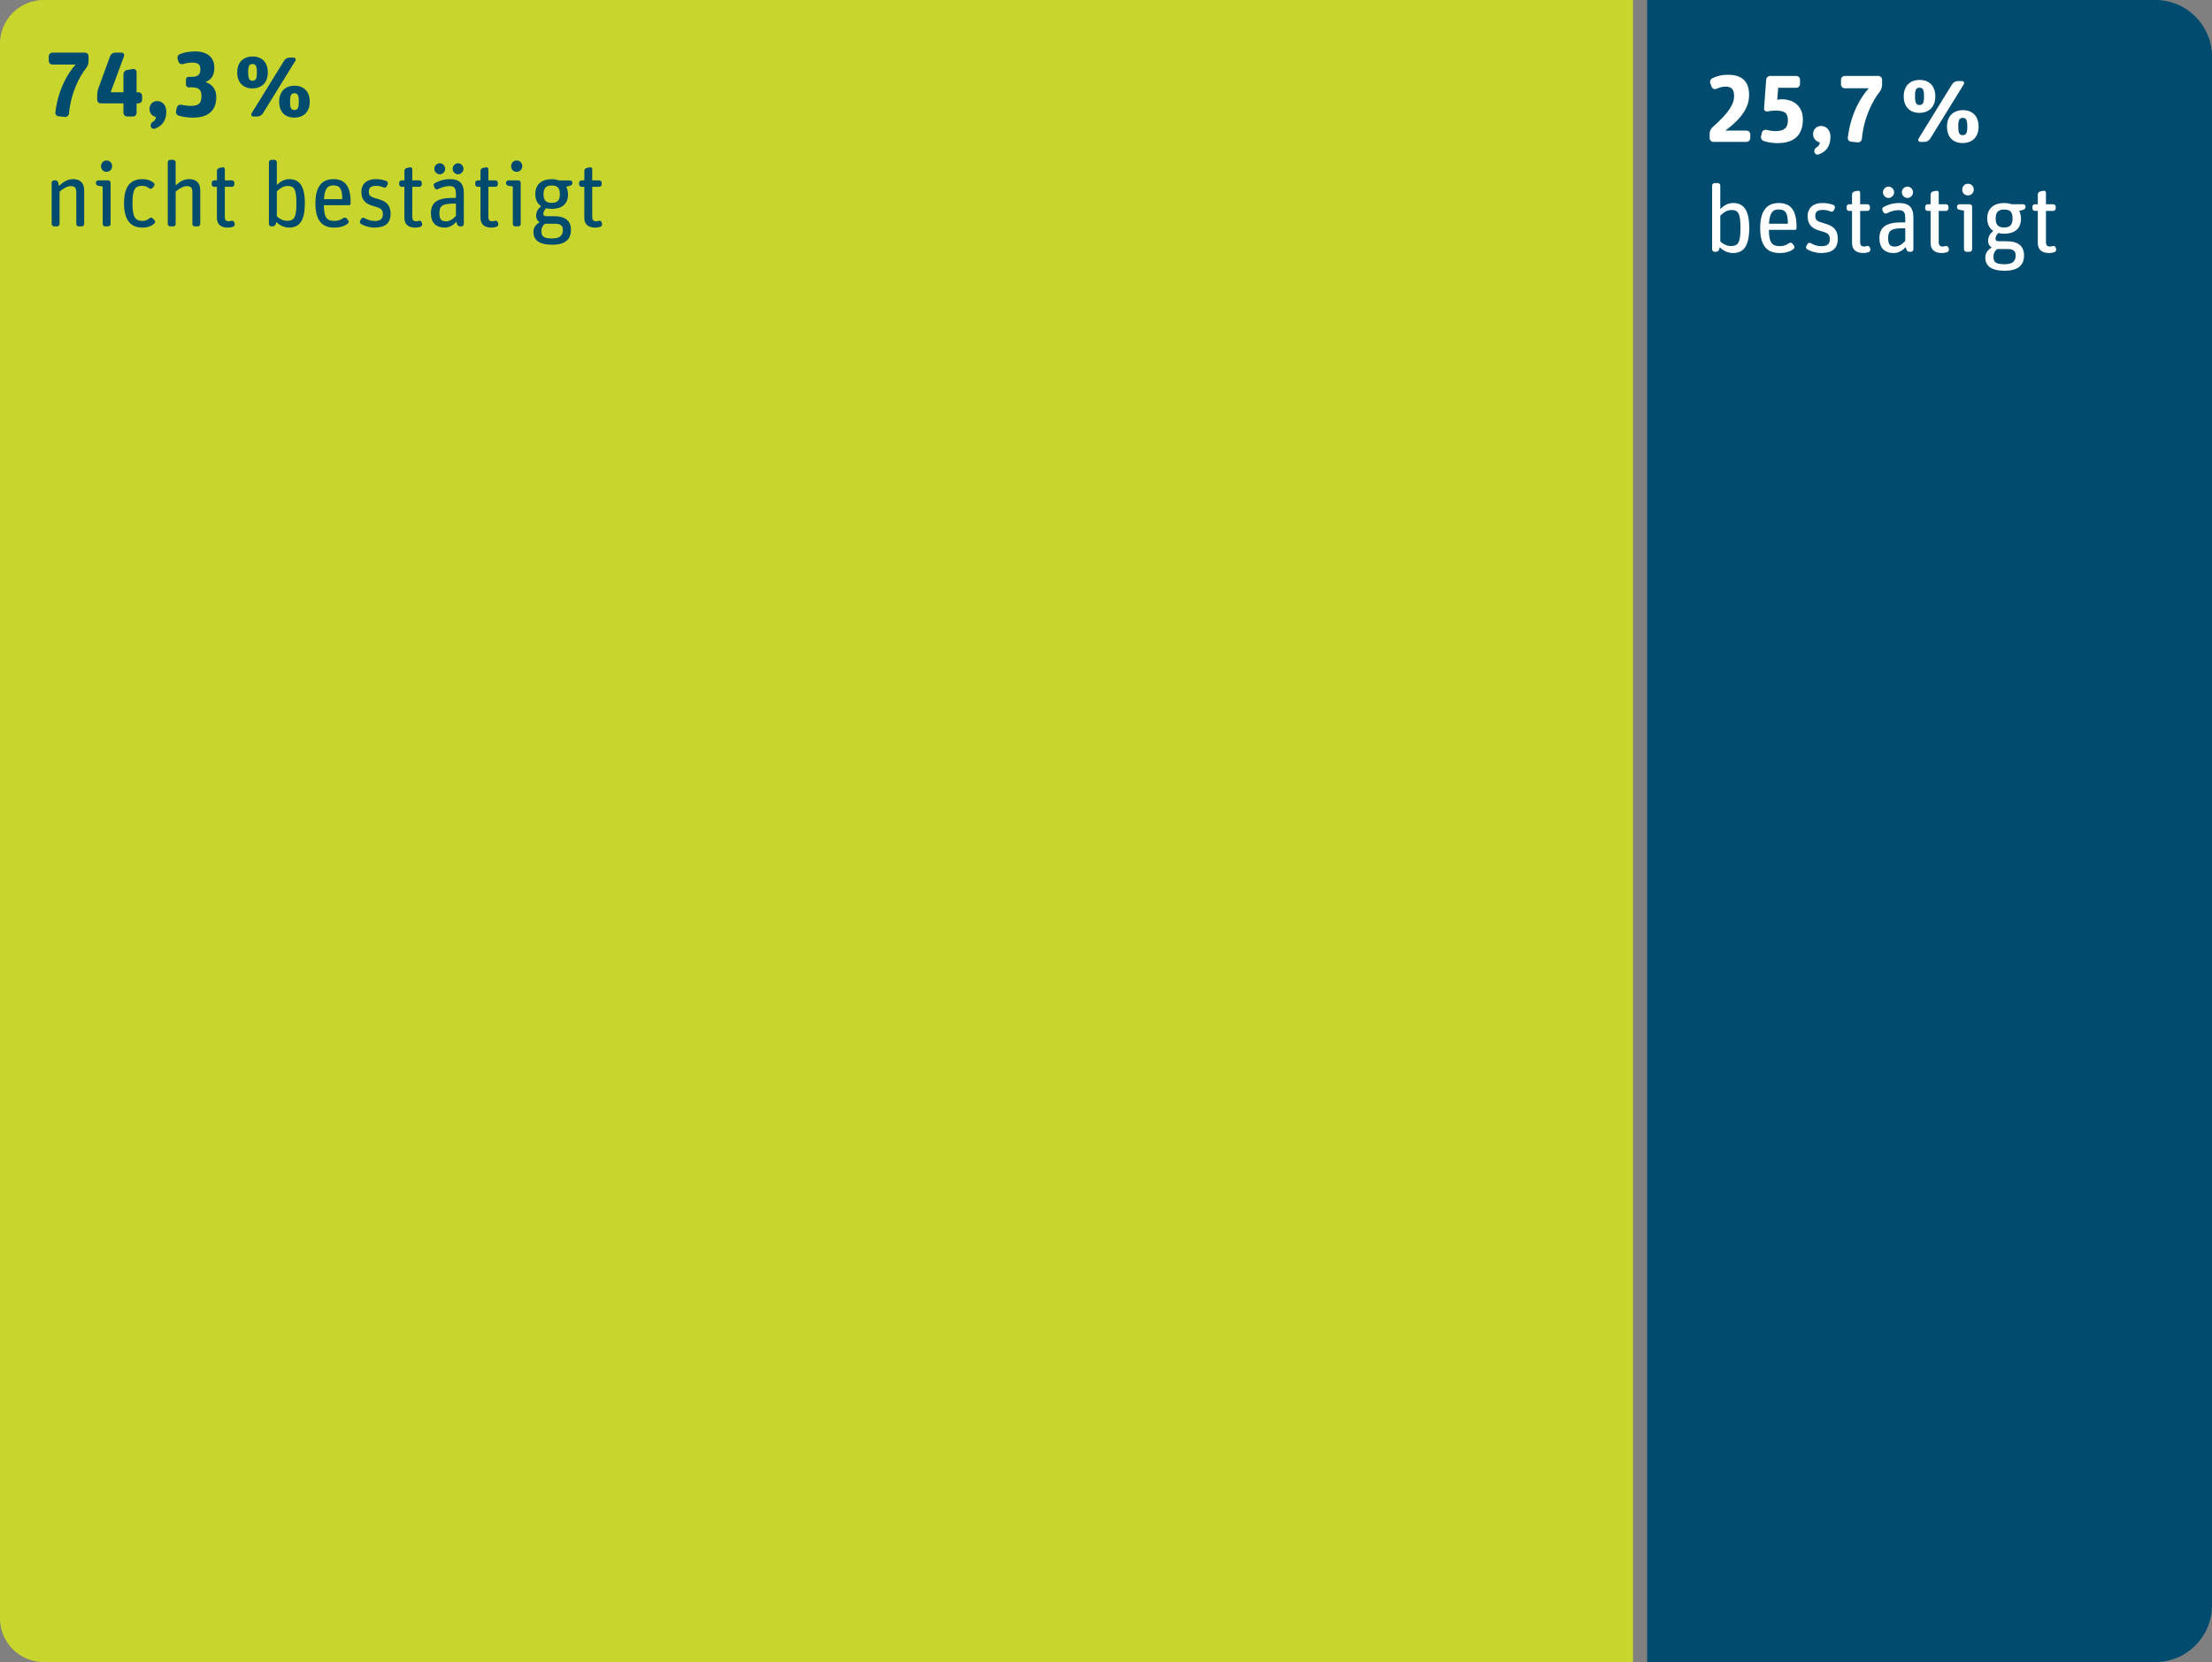
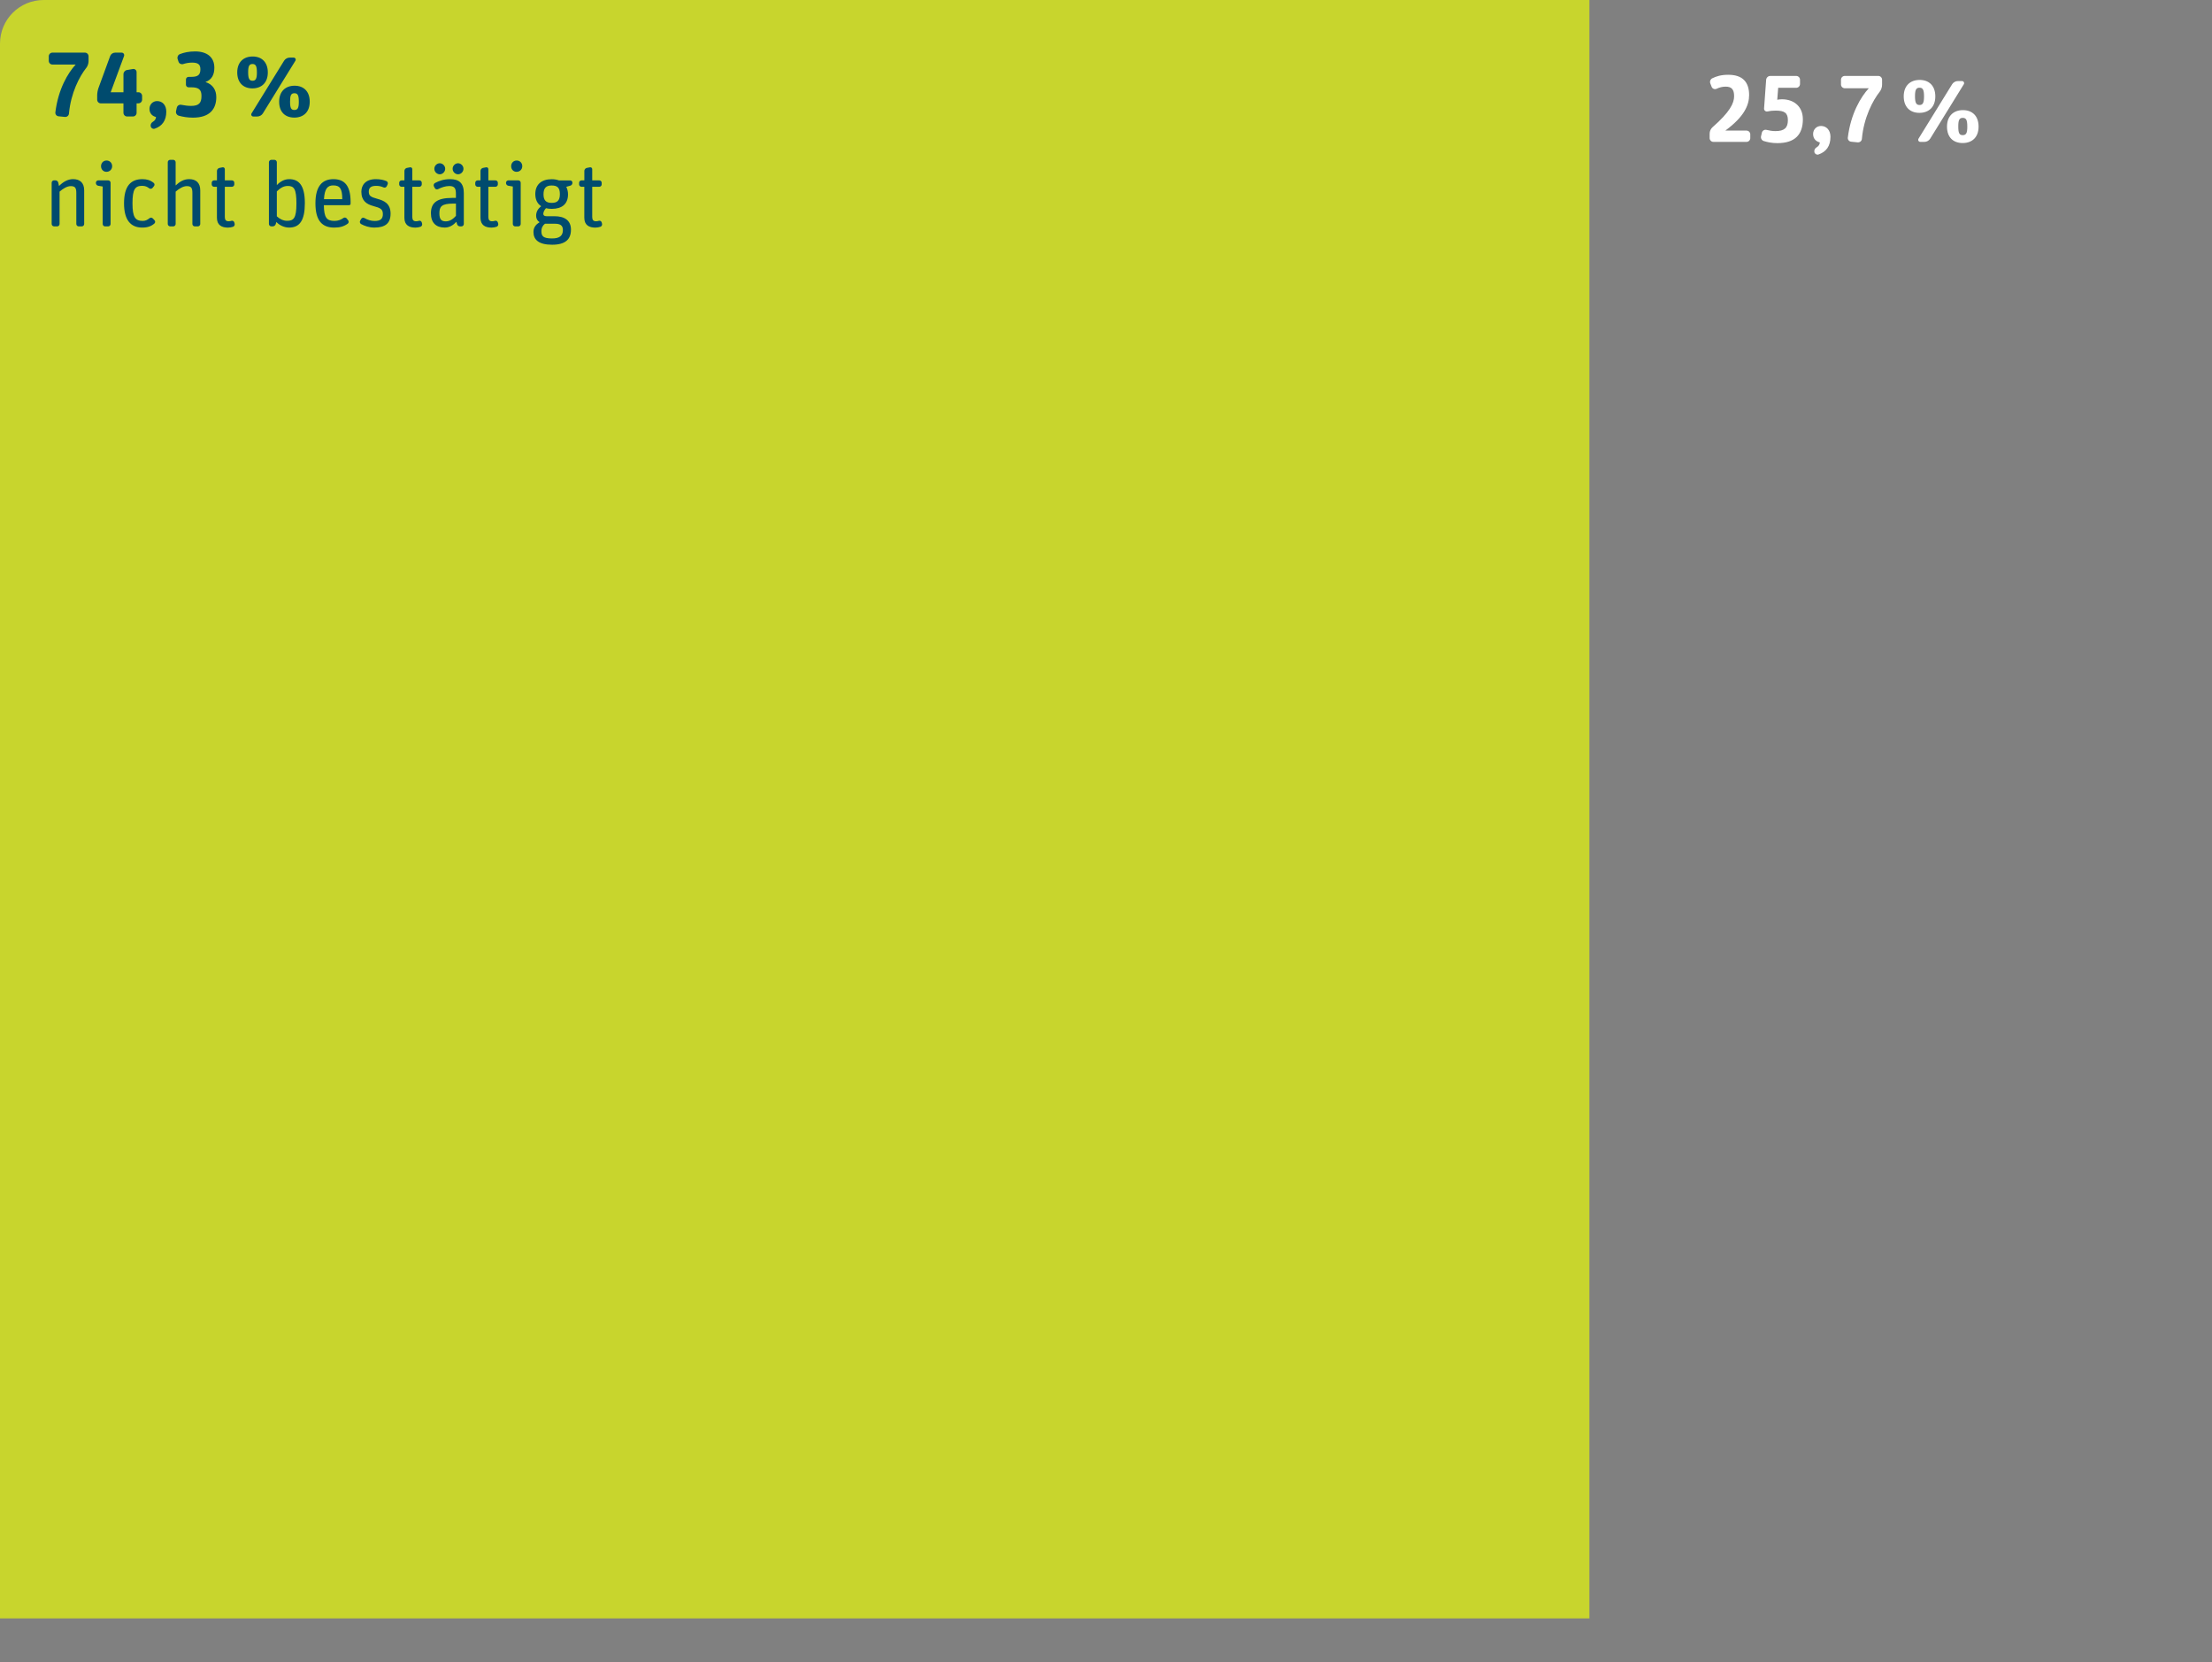
<svg xmlns="http://www.w3.org/2000/svg" id="Ebene_1" viewBox="0 0 1200 901.46">
  <rect x="0" y="0" width="1200" height="901.46" fill="#808080" stroke="none" />
  <defs>
    <style>.cls-1{fill:#c8d52d;}.cls-1,.cls-2,.cls-3{stroke-width:0px;}.cls-2{fill:#fff;}.cls-3{fill:#004b6e;}</style>
  </defs>
-   <path class="cls-1" d="M23.66,0C10.59,0,0,10.59,0,23.65v854.15c0,13.06,10.59,23.66,23.66,23.66h862.24V0H23.66Z" />
-   <path class="cls-3" d="M893.57,0v901.46h275.71c16.97,0,30.72-13.76,30.72-30.72V30.72c0-16.97-13.75-30.72-30.72-30.72h-275.71Z" />
+   <path class="cls-1" d="M23.66,0C10.59,0,0,10.59,0,23.65v854.15h862.24V0H23.66Z" />
  <path class="cls-3" d="M31.03,122.79c.7,0,1.29-.6,1.29-1.3v-17.55c1.8-1.59,4.04-2.99,6.04-2.99,2.24,0,3.04.8,3.04,3.64v16.9c0,.7.6,1.3,1.29,1.3h1.69c.7,0,1.29-.6,1.29-1.3v-18.25c0-4.23-2.44-6.08-6.03-6.08-2.94,0-5.44,1.54-7.63,3.73l-.4-1.84c-.15-.7-.8-1.24-1.54-1.24h-.75c-.7,0-1.29.6-1.29,1.29v22.38c0,.7.6,1.3,1.29,1.3h1.69ZM58.7,122.79c.7,0,1.29-.6,1.29-1.3v-22.38c0-.7-.6-1.29-1.29-1.29h-5.38c-.7,0-1.3.59-1.3,1.29v.15c0,.75.55,1.4,1.3,1.5l2.39.4v20.34c0,.7.6,1.3,1.29,1.3h1.69ZM60.84,90.15c0-1.79-1.3-3.09-3.04-3.09s-2.99,1.35-2.99,3.09,1.25,3.04,2.94,3.04c1.79,0,3.09-1.35,3.09-3.04h0ZM83.73,121.25c.55-.45.6-1.29.1-1.79l-.9-.95c-.45-.55-1.3-.6-1.84-.15-1.05.85-2.09,1.45-3.64,1.45-3.99,0-5.58-1.84-5.58-9.53s1.45-9.48,5.23-9.48c1.65,0,2.69.45,3.79,1.3.55.45,1.35.4,1.84-.15l.8-1c.45-.55.4-1.34-.2-1.79-1.79-1.44-3.69-1.99-6.08-1.99-6.18,0-9.96,3.58-9.96,13.11,0,8.98,3.53,13.16,9.91,13.16,2.84,0,4.89-.75,6.53-2.19h0ZM94,122.79c.7,0,1.29-.6,1.29-1.3v-17.55c1.8-1.59,4.04-2.99,6.04-2.99,2.25,0,3.04.8,3.04,3.64v16.9c0,.7.6,1.3,1.29,1.3h1.69c.7,0,1.29-.6,1.29-1.3v-18.25c0-4.23-2.44-6.08-6.03-6.08-2.89,0-5.14,1.39-7.33,3.43v-12.61c0-.7-.6-1.3-1.29-1.3h-1.69c-.7,0-1.29.6-1.29,1.3v33.5c0,.7.6,1.3,1.29,1.3h1.69ZM117.68,101.31v16.81c0,3.98,2.59,5.33,5.98,5.33,1.05,0,1.94-.2,2.74-.45.7-.25,1.05-.95.9-1.64l-.2-.75c-.2-.65-.9-1.05-1.55-.85-.45.15-.95.25-1.54.25-1.4,0-2.04-.7-2.04-2.29v-16.41h3.84c.7,0,1.3-.6,1.3-1.29v-.9c0-.7-.6-1.29-1.3-1.29h-3.84v-6.08c0-.65-.6-1.15-1.24-1l-1.79.35c-.7.2-1.24.85-1.24,1.6v5.13h-1.55c-.7,0-1.3.6-1.3,1.29v.9c0,.7.6,1.29,1.3,1.29h1.55ZM165.38,110.13c0-10.27-3.73-12.96-8.52-12.96-2.64,0-4.89,1.34-6.68,3.23v-12.41c0-.7-.6-1.3-1.3-1.3h-1.69c-.7,0-1.3.6-1.3,1.3v33.5c0,.7.6,1.29,1.3,1.29h.75c.75,0,1.44-.5,1.64-1.24l.35-1.15c1.45,1.64,4.14,3.04,6.88,3.04,5.83,0,8.57-3.93,8.57-13.31h0ZM150.18,117.31v-13.51c1.8-1.7,3.49-2.94,5.94-2.94,3.39,0,4.69,1.55,4.69,9.57s-1.55,9.33-5.09,9.33c-2.1,0-4.09-1.05-5.54-2.44h0ZM188.61,121.35c.6-.4.7-1.24.3-1.79l-.8-1.05c-.4-.55-1.25-.7-1.85-.25-1.3.9-2.69,1.55-4.84,1.55-4.14,0-5.63-1.7-5.73-8.53h13.71c.45,0,.8-.35.8-.8v-.9c0-9.03-3.39-12.41-9.32-12.41s-9.76,3.63-9.76,13.11,3.68,13.16,10.21,13.16c3.14,0,5.23-.65,7.28-2.09h0ZM185.67,108.04h-9.92c.35-5.99,2.14-7.48,5.04-7.48,3.59,0,4.89,1.75,4.89,7.48h0ZM211.89,115.97c0-5.64-3.49-7.13-7.33-8.18-3.44-.95-4.49-1.55-4.49-3.89,0-2.14,1.25-3.09,3.94-3.09,1.49,0,2.64.2,4.09.85.7.3,1.45-.05,1.74-.7l.45-1c.3-.65,0-1.44-.65-1.74-1.6-.65-3.39-1.05-5.78-1.05-5.48,0-7.82,3.18-7.82,6.82,0,4.94,2.89,6.78,6.38,7.73,3.99,1.1,5.28,1.65,5.28,4.44,0,2.34-1.05,3.69-4.44,3.69-2.04,0-3.84-.6-5.58-1.6-.6-.35-1.39-.15-1.74.5l-.55.95c-.35.6-.15,1.39.45,1.79,1.84,1.04,4.48,1.94,7.22,1.94,5.88,0,8.82-2.29,8.82-7.47h0ZM219.38,101.31v16.81c0,3.98,2.59,5.33,5.98,5.33,1.05,0,1.94-.2,2.74-.45.7-.25,1.05-.95.9-1.64l-.2-.75c-.2-.65-.9-1.05-1.54-.85-.45.15-.95.25-1.55.25-1.39,0-2.04-.7-2.04-2.29v-16.41h3.84c.7,0,1.3-.6,1.3-1.29v-.9c0-.7-.6-1.29-1.3-1.29h-3.84v-6.08c0-.65-.6-1.15-1.24-1l-1.79.35c-.7.2-1.24.85-1.24,1.6v5.13h-1.54c-.7,0-1.3.6-1.3,1.29v.9c0,.7.6,1.29,1.3,1.29h1.54ZM247.59,120.31l.35,1.24c.2.75.9,1.24,1.64,1.24h.75c.7,0,1.29-.6,1.29-1.29v-16.8c0-5.34-2.54-7.53-7.42-7.53-3.39,0-5.99.9-8.23,2.09-.65.35-.9,1.14-.6,1.79l.5.95c.3.65,1.1.9,1.74.6,1.89-.95,3.99-1.7,6.13-1.7,3.24,0,3.59,1.7,3.59,4.49v1.95h-2.05c-8.18,0-11.51,2.64-11.51,8.32,0,5.14,2.74,7.77,7.52,7.77,2.74,0,4.84-1.54,6.29-3.14h0ZM238.37,115.67c0-3.64,1.2-5.24,7.48-5.24h1.5v6.64c-1.2,1.35-3.04,2.99-5.49,2.99s-3.49-1.1-3.49-4.39h0ZM241.51,91.54c0-1.64-1.39-2.99-2.94-2.99s-2.94,1.34-2.94,2.99,1.4,2.99,2.94,2.99,2.94-1.34,2.94-2.99h0ZM251.43,91.54c0-1.64-1.4-2.99-2.94-2.99s-2.94,1.34-2.94,2.99,1.4,2.99,2.94,2.99,2.94-1.34,2.94-2.99h0ZM260.66,101.31v16.81c0,3.98,2.59,5.33,5.98,5.33,1.05,0,1.94-.2,2.74-.45.7-.25,1.05-.95.9-1.64l-.2-.75c-.2-.65-.9-1.05-1.55-.85-.45.15-.95.25-1.55.25-1.4,0-2.04-.7-2.04-2.29v-16.41h3.84c.7,0,1.3-.6,1.3-1.29v-.9c0-.7-.6-1.29-1.3-1.29h-3.84v-6.08c0-.65-.6-1.15-1.24-1l-1.79.35c-.7.2-1.24.85-1.24,1.6v5.13h-1.55c-.7,0-1.3.6-1.3,1.29v.9c0,.7.6,1.29,1.3,1.29h1.55ZM281.19,122.79c.7,0,1.29-.6,1.29-1.3v-22.38c0-.7-.6-1.29-1.29-1.29h-5.38c-.7,0-1.3.59-1.3,1.29v.15c0,.75.55,1.4,1.3,1.5l2.39.4v20.34c0,.7.6,1.3,1.29,1.3h1.69ZM283.33,90.15c0-1.79-1.3-3.09-3.04-3.09s-2.99,1.35-2.99,3.09,1.25,3.04,2.94,3.04c1.79,0,3.09-1.35,3.09-3.04h0ZM309.75,124.59c0-4.98-3.39-7.32-8.97-7.32h-4.29c-1.3,0-1.75-.55-1.75-1.3,0-.95.65-2.2,1.45-3.04.95.25,2.04.35,3.19.35,5.43,0,8.77-2.59,8.77-7.87,0-1.5-.35-2.89-.95-4.09l2.14-.6c.7-.15,1.2-.8,1.2-1.54v-.1c0-.7-.55-1.24-1.25-1.24h-6.08c-1.1-.4-2.4-.65-3.89-.65-5.44,0-8.92,2.79-8.92,8.07,0,3.04,1.14,5.24,3.19,6.58-1.44,1.14-2.74,2.74-2.74,5.19,0,1.49.65,2.74,1.89,3.48-1.79,1.1-3.34,2.64-3.34,5.29,0,4.19,2.79,6.93,10.12,6.93s10.22-3.04,10.22-8.12h0ZM301.08,121.35c2.59,0,4.29.75,4.29,3.39,0,3.19-1.89,4.59-5.88,4.59-4.94,0-5.78-1.35-5.78-3.94,0-1.89.8-3.19,1.94-4.04h5.44ZM294.85,105.4c0-3.49,1.5-4.79,4.39-4.79,3.09,0,4.49,1.15,4.49,4.69s-1.5,4.74-4.44,4.74-4.44-1.25-4.44-4.64h0ZM316.99,101.31v16.81c0,3.98,2.59,5.33,5.98,5.33,1.05,0,1.94-.2,2.74-.45.7-.25,1.05-.95.9-1.64l-.2-.75c-.2-.65-.9-1.05-1.55-.85-.45.15-.95.25-1.54.25-1.4,0-2.04-.7-2.04-2.29v-16.41h3.84c.7,0,1.3-.6,1.3-1.29v-.9c0-.7-.6-1.29-1.3-1.29h-3.84v-6.08c0-.65-.6-1.15-1.24-1l-1.79.35c-.7.2-1.24.85-1.24,1.6v5.13h-1.55c-.7,0-1.3.6-1.3,1.29v.9c0,.7.6,1.29,1.3,1.29h1.55Z" />
  <path class="cls-3" d="M46.74,36.91c.8-1,1.3-2.44,1.3-3.74v-2.64c0-1.1-.9-1.99-1.99-1.99h-17.6c-1.1,0-1.99.9-1.99,1.99v2.49c0,1.1.9,1.99,1.99,1.99h12.61c-4.19,4.54-9.47,13.31-11.02,25.88-.15,1.1.65,2.09,1.74,2.19l3.44.34c1.1.1,2.09-.69,2.19-1.79,1-11.27,5.78-20.25,9.32-24.73h0ZM66.98,61.19c0,1.1.9,1.99,1.99,1.99h3.14c1.1,0,1.99-.9,1.99-1.99v-5.14h1c1.1,0,1.99-.9,1.99-1.99v-2.04c0-1.1-.9-1.99-1.99-1.99h-1v-10.92c0-1.05-.95-1.84-1.94-1.69l-3.24.55c-1.1.15-1.94,1.15-1.94,2.29v9.77h-6.93l7.23-19.59c.35-.95-.3-1.89-1.3-1.89h-3.54c-1.2,0-2.29.75-2.69,1.89l-6.33,17.3c-.4,1.1-.7,2.74-.7,3.89v2.44c0,1.1.9,1.99,1.99,1.99h12.26v5.14h0ZM90.21,60.55c0-3.54-2.09-5.73-4.98-5.73-2.29,0-4.14,1.79-4.14,4.24,0,2.69,1.84,4.04,3.54,4.39-.05,1.15-.65,1.99-1.74,2.64-.95.55-1.35,1.59-1.1,2.59.3.9,1.3,1.45,2.19,1.1,4.04-1.4,6.23-4.44,6.23-9.22h0ZM117.33,52.62c0-3.79-1.89-6.88-5.88-8.13,3.54-1.29,4.83-4.09,4.83-7.78,0-5.73-3.99-8.82-10.46-8.82-3.34,0-6.03.6-8.18,1.44-1.05.4-1.6,1.54-1.3,2.59l.5,1.54c.35,1.05,1.5,1.6,2.49,1.3,1.55-.5,3.14-.8,4.89-.8,3.44,0,4.49,1.15,4.49,3.64,0,2.89-1.25,4.09-4.84,4.09h-1.55c-.8,0-1.45.65-1.45,1.44v2.84c0,.75.65,1.39,1.4,1.39h1.5c4.04,0,5.53,1.25,5.53,4.69,0,3.74-1.3,5.39-5.68,5.39-1.65,0-3.54-.25-5.33-.6-1.1-.2-2.14.5-2.39,1.59l-.4,1.84c-.25,1.1.45,2.19,1.5,2.49,2.19.6,4.74,1.05,7.68,1.05,9.22,0,12.66-4.73,12.66-11.21h0ZM168.03,55.16c0-5.59-3.29-8.67-8.22-8.67s-8.37,3.09-8.37,8.67,3.24,8.62,8.22,8.62,8.37-3.04,8.37-8.62h0ZM145.29,39.31c0-5.58-3.29-8.67-8.22-8.67s-8.37,3.04-8.37,8.62,3.29,8.68,8.22,8.68,8.37-3.04,8.37-8.63h0ZM139.57,63.19c1.2,0,2.39-.65,3.04-1.69l17.65-28.57c.45-.75-.05-1.69-.95-1.69h-2.15c-1.19,0-2.39.65-3.04,1.69l-17.65,28.57c-.45.75.05,1.69.95,1.69h2.15ZM157.36,55.06c0-3.34.55-4.49,2.35-4.49s2.4,1.1,2.4,4.64c0,3.29-.6,4.44-2.4,4.44s-2.35-1.05-2.35-4.59h0ZM134.62,39.16c0-3.29.6-4.44,2.35-4.44s2.4,1.05,2.4,4.59c0,3.29-.6,4.49-2.35,4.49s-2.4-1.1-2.4-4.64h0Z" />
-   <path class="cls-2" d="M948.95,123.49c0-10.61-3.85-13.38-8.8-13.38-2.73,0-5.05,1.39-6.9,3.34v-12.81c0-.72-.62-1.34-1.34-1.34h-1.75c-.72,0-1.34.62-1.34,1.34v34.59c0,.72.62,1.34,1.34,1.34h.77c.77,0,1.49-.51,1.7-1.29l.36-1.18c1.49,1.7,4.28,3.14,7.11,3.14,6.02,0,8.85-4.06,8.85-13.74h0ZM933.25,130.91v-13.95c1.85-1.75,3.61-3.04,6.13-3.04,3.5,0,4.84,1.6,4.84,9.89s-1.6,9.63-5.25,9.63c-2.16,0-4.22-1.08-5.72-2.52h0ZM972.94,135.08c.62-.41.72-1.28.31-1.85l-.82-1.08c-.41-.57-1.29-.72-1.9-.26-1.34.93-2.78,1.6-4.99,1.6-4.27,0-5.82-1.75-5.92-8.81h14.16c.46,0,.82-.36.82-.82v-.93c0-9.32-3.5-12.81-9.63-12.81s-10.08,3.75-10.08,13.53,3.8,13.59,10.55,13.59c3.24,0,5.41-.67,7.52-2.16h0ZM969.9,121.34h-10.24c.36-6.18,2.21-7.73,5.2-7.73,3.71,0,5.05,1.8,5.05,7.73h0ZM996.98,129.52c0-5.82-3.6-7.36-7.57-8.45-3.55-.98-4.63-1.6-4.63-4.02,0-2.21,1.29-3.19,4.07-3.19,1.54,0,2.73.21,4.22.88.72.31,1.49-.05,1.8-.72l.46-1.03c.31-.67,0-1.49-.67-1.8-1.65-.67-3.5-1.08-5.97-1.08-5.66,0-8.07,3.29-8.07,7.05,0,5.1,2.98,7,6.58,7.98,4.12,1.13,5.46,1.7,5.46,4.58,0,2.42-1.08,3.81-4.58,3.81-2.11,0-3.96-.62-5.76-1.65-.62-.36-1.44-.16-1.8.52l-.57.98c-.36.62-.15,1.44.46,1.85,1.9,1.08,4.63,2,7.46,2,6.07,0,9.11-2.36,9.11-7.72h0ZM1004.71,114.38v17.35c0,4.11,2.67,5.5,6.17,5.5,1.08,0,2.01-.21,2.83-.46.72-.26,1.08-.98.93-1.69l-.21-.77c-.21-.67-.93-1.08-1.6-.87-.46.15-.97.26-1.59.26-1.44,0-2.11-.72-2.11-2.37v-16.94h3.96c.72,0,1.34-.62,1.34-1.34v-.92c0-.72-.62-1.34-1.34-1.34h-3.96v-6.28c0-.67-.62-1.18-1.29-1.03l-1.85.36c-.72.21-1.28.88-1.28,1.65v5.3h-1.6c-.72,0-1.34.62-1.34,1.34v.92c0,.72.62,1.34,1.34,1.34h1.6ZM1033.84,134l.36,1.28c.21.77.93,1.29,1.7,1.29h.77c.72,0,1.34-.62,1.34-1.34v-17.35c0-5.51-2.62-7.77-7.67-7.77-3.5,0-6.18.92-8.49,2.16-.67.36-.93,1.18-.62,1.85l.51.98c.31.67,1.13.93,1.8.62,1.96-.98,4.12-1.75,6.34-1.75,3.35,0,3.71,1.75,3.71,4.64v2.01h-2.12c-8.44,0-11.89,2.72-11.89,8.59,0,5.3,2.83,8.03,7.77,8.03,2.84,0,5-1.59,6.49-3.24h0ZM1024.31,129.21c0-3.76,1.24-5.41,7.73-5.41h1.55v6.85c-1.24,1.39-3.15,3.09-5.67,3.09s-3.61-1.13-3.61-4.53h0ZM1027.56,104.29c0-1.7-1.44-3.08-3.04-3.08s-3.03,1.39-3.03,3.08,1.44,3.09,3.03,3.09,3.04-1.39,3.04-3.09h0ZM1037.8,104.29c0-1.7-1.44-3.08-3.03-3.08s-3.04,1.39-3.04,3.08,1.44,3.09,3.04,3.09,3.03-1.39,3.03-3.09h0ZM1047.33,114.38v17.35c0,4.11,2.67,5.5,6.17,5.5,1.08,0,2.01-.21,2.83-.46.72-.26,1.08-.98.93-1.69l-.21-.77c-.2-.67-.92-1.08-1.59-.87-.47.15-.98.26-1.6.26-1.44,0-2.11-.72-2.11-2.37v-16.94h3.97c.72,0,1.33-.62,1.33-1.34v-.92c0-.72-.61-1.34-1.33-1.34h-3.97v-6.28c0-.67-.62-1.18-1.28-1.03l-1.85.36c-.72.21-1.29.88-1.29,1.65v5.3h-1.6c-.72,0-1.33.62-1.33,1.34v.92c0,.72.61,1.34,1.33,1.34h1.6ZM1068.54,136.57c.71,0,1.33-.62,1.33-1.34v-23.11c0-.72-.62-1.33-1.33-1.33h-5.56c-.72,0-1.34.61-1.34,1.33v.15c0,.77.57,1.44,1.34,1.54l2.47.41v21c0,.72.62,1.34,1.34,1.34h1.75ZM1070.75,102.85c0-1.85-1.34-3.19-3.14-3.19s-3.09,1.39-3.09,3.19,1.29,3.14,3.04,3.14c1.85,0,3.19-1.39,3.19-3.14h0ZM1098.03,138.42c0-5.15-3.5-7.56-9.26-7.56h-4.43c-1.34,0-1.8-.57-1.8-1.34,0-.98.66-2.27,1.49-3.14.98.26,2.11.36,3.3.36,5.61,0,9.05-2.67,9.05-8.13,0-1.55-.36-2.99-.97-4.22l2.21-.62c.72-.15,1.23-.82,1.23-1.59v-.1c0-.72-.56-1.28-1.28-1.28h-6.28c-1.13-.41-2.47-.67-4.02-.67-5.61,0-9.21,2.88-9.21,8.34,0,3.14,1.19,5.41,3.29,6.8-1.49,1.18-2.82,2.83-2.82,5.36,0,1.54.66,2.83,1.95,3.6-1.85,1.13-3.45,2.73-3.45,5.46,0,4.33,2.88,7.15,10.45,7.15s10.55-3.13,10.55-8.39h0ZM1089.08,135.07c2.68,0,4.42.77,4.42,3.5,0,3.3-1.95,4.74-6.07,4.74-5.1,0-5.97-1.39-5.97-4.07,0-1.96.82-3.3,2-4.17h5.62ZM1082.64,118.6c0-3.61,1.54-4.95,4.53-4.95,3.2,0,4.64,1.19,4.64,4.84s-1.55,4.89-4.59,4.89-4.58-1.29-4.58-4.79h0ZM1105.5,114.38v17.35c0,4.11,2.67,5.5,6.17,5.5,1.08,0,2.01-.21,2.83-.46.72-.26,1.08-.98.93-1.69l-.21-.77c-.2-.67-.92-1.08-1.59-.87-.46.15-.98.26-1.6.26-1.44,0-2.11-.72-2.11-2.37v-16.94h3.97c.72,0,1.33-.62,1.33-1.34v-.92c0-.72-.61-1.34-1.33-1.34h-3.97v-6.28c0-.67-.61-1.18-1.28-1.03l-1.85.36c-.72.21-1.29.88-1.29,1.65v5.3h-1.59c-.73,0-1.34.62-1.34,1.34v.92c0,.72.61,1.34,1.34,1.34h1.59Z" />
  <path class="cls-2" d="M947.46,76.96c1.13,0,2.06-.93,2.06-2.06v-2.01c0-1.13-.93-2.06-2.06-2.06h-11.48c10.24-7.52,12.91-13.8,12.91-19.26,0-7.36-3.81-11.01-11.37-11.01-3.76,0-6.43.82-8.6,1.9-1.03.51-1.49,1.75-1.08,2.78l.72,1.85c.41,1.03,1.6,1.54,2.62,1.08,1.55-.72,3.09-1.18,4.99-1.18,3.29,0,4.58,1.6,4.58,5.2,0,3.81-2.32,8.6-11.74,16.84-.93.82-1.54,2.16-1.54,3.45v2.42c0,1.13.93,2.06,2.06,2.06h17.91ZM978.04,64.66c0-7.05-5.04-10.81-11.27-10.81-1.08,0-2.01.1-2.62.26l.51-6.49h9.78c1.13,0,2.06-.93,2.06-2.06v-2.31c0-1.13-.92-2.06-2.06-2.06h-14.1c-1.13,0-2.11.93-2.21,2.06l-1.13,15.6c-.05,1.03.82,1.8,1.85,1.6,1.39-.31,2.73-.46,4.43-.46,4.79,0,6.64,1.24,6.64,5.2,0,4.17-1.96,5.92-6.74,5.92-1.6,0-3.24-.26-4.89-.67-1.08-.26-2.21.41-2.47,1.49l-.46,1.95c-.26,1.08.36,2.26,1.49,2.62,2.01.62,4.38,1.13,7.36,1.13,9.73,0,13.84-4.83,13.84-12.97h0ZM993.02,74.24c0-3.65-2.16-5.92-5.15-5.92-2.37,0-4.27,1.85-4.27,4.37,0,2.78,1.9,4.17,3.65,4.53-.05,1.18-.67,2.06-1.8,2.73-.98.57-1.39,1.65-1.13,2.68.31.93,1.34,1.49,2.26,1.13,4.17-1.44,6.43-4.58,6.43-9.52h0ZM1019.68,49.83c.83-1.03,1.34-2.52,1.34-3.86v-2.73c0-1.13-.92-2.06-2.06-2.06h-18.17c-1.13,0-2.06.93-2.06,2.06v2.57c0,1.13.93,2.06,2.06,2.06h13.03c-4.33,4.69-9.79,13.75-11.38,26.72-.16,1.13.67,2.16,1.8,2.27l3.55.35c1.14.1,2.17-.71,2.27-1.85,1.03-11.64,5.97-20.91,9.62-25.54h0ZM1073.37,68.68c0-5.77-3.39-8.95-8.49-8.95s-8.64,3.19-8.64,8.95,3.34,8.9,8.49,8.9,8.64-3.14,8.64-8.9h0ZM1049.9,52.3c0-5.77-3.39-8.95-8.49-8.95s-8.65,3.14-8.65,8.9,3.4,8.96,8.49,8.96,8.65-3.14,8.65-8.91h0ZM1043.99,76.96c1.23,0,2.46-.67,3.13-1.75l18.23-29.5c.46-.77-.05-1.75-.98-1.75h-2.22c-1.23,0-2.47.67-3.14,1.75l-18.22,29.5c-.46.77.05,1.75.98,1.75h2.22ZM1062.36,68.57c0-3.45.56-4.64,2.42-4.64s2.47,1.13,2.47,4.79c0,3.4-.61,4.58-2.47,4.58s-2.42-1.08-2.42-4.74h0ZM1038.88,52.15c0-3.4.62-4.58,2.43-4.58s2.47,1.08,2.47,4.74c0,3.4-.62,4.64-2.42,4.64s-2.48-1.13-2.48-4.79h0Z" />
</svg>